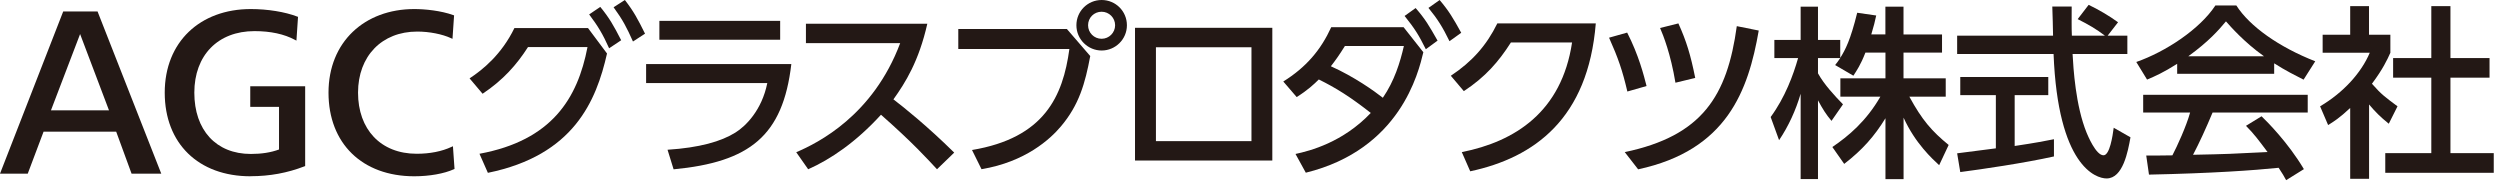
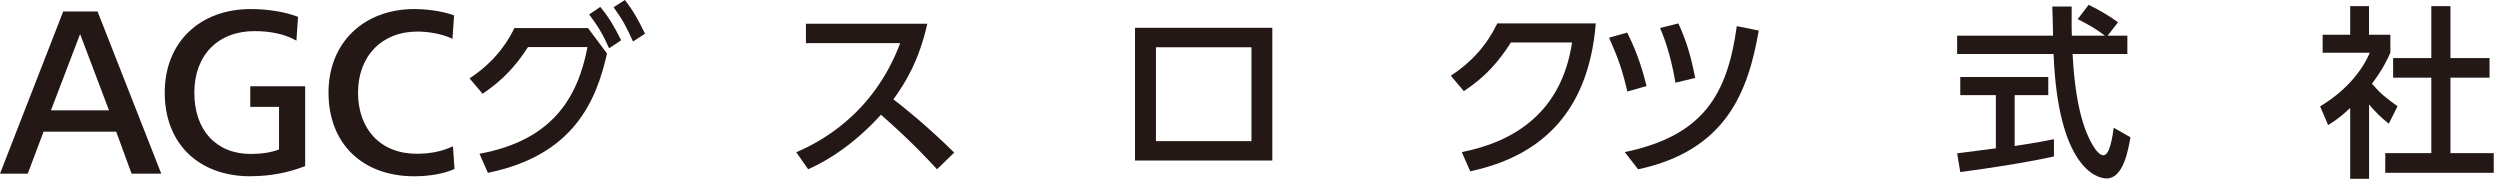
<svg xmlns="http://www.w3.org/2000/svg" width="392" height="29" viewBox="0 0 392 29" fill="none">
  <g clip-path="url(#clip0_49_323)">
    <path d="M25.29 27.23H20.63L18.22 20.65H6.83L4.35 27.23H0L9.91 1.8H15.3L15.34 1.91L25.29 27.24V27.23ZM7.98 17.3H17.09L12.56 5.34L7.99 17.3H7.98Z" fill="#231815" />
    <path d="M39.28 27.64C31.11 27.64 25.83 22.49 25.83 14.53C25.83 6.57 31.38 1.42 39.32 1.42C41.97 1.42 44.69 1.86 46.61 2.6L46.73 2.64L46.48 6.37L46.25 6.25C44.56 5.34 42.42 4.88 39.9 4.88C34.17 4.88 30.47 8.67 30.47 14.53C30.47 20.39 33.87 24.14 39.33 24.14C41.03 24.14 42.48 23.91 43.75 23.44V16.76H39.24V13.53H47.85V26.04L47.74 26.08C45.05 27.12 42.29 27.63 39.29 27.63L39.28 27.64Z" fill="#231815" />
    <path d="M64.96 27.64C56.79 27.64 51.51 22.49 51.51 14.53C51.51 6.57 57.17 1.42 64.96 1.42C66.65 1.42 69.14 1.67 71.08 2.37L71.2 2.41L70.95 6.09L70.73 5.99C69.35 5.35 67.32 4.95 65.42 4.95C59.87 4.95 56.14 8.8 56.14 14.53C56.14 20.26 59.67 24.11 65.34 24.11C67.41 24.11 69.29 23.74 70.8 23.03L71.02 22.93L71.27 26.49L71.16 26.54C69.64 27.23 67.32 27.64 64.96 27.64Z" fill="#231815" />
-     <path d="M292.5 8.24C291.75 10.17 291.15 11.03 290.61 11.87L287.75 10.2C287.98 9.91 288.29 9.51 288.55 9.11H285.06V11.5C286.03 13.26 287.67 15.01 288.98 16.36L287.18 18.95C286.32 17.94 285.81 17.11 285.06 15.73V28.08H282.34V14.7C281.59 17.26 280.45 19.77 278.96 21.98L277.64 18.35C279.9 15.27 281.19 11.76 281.94 9.11H278.22V6.26H282.34V1.05H285.06V6.26H288.55V9.08C289.35 7.81 290.15 6.29 291.21 2L294.19 2.43C294.02 3.24 293.79 4.19 293.42 5.39H295.63V1.05H298.47V5.4H304.51V8.25H298.47V12.28H305.09V15.16H299.39C301.39 18.84 302.91 20.57 305.55 22.73L304.06 25.9C303 24.92 300.31 22.48 298.48 18.45V28.09H295.64V18.54C293.89 21.39 292.03 23.49 289.17 25.7L287.31 23.05C289.83 21.35 292.64 18.99 294.84 15.16H288.57V12.28H295.64V8.25H292.52L292.5 8.24Z" fill="#231815" />
    <path d="M330.48 5.59H333.57V8.47H324.98C325.1 10.66 325.44 16.56 327.19 20.84C327.33 21.16 328.62 24.35 329.83 24.35C330.8 24.35 331.26 21.36 331.43 20.03L334.06 21.53C333.66 23.75 332.89 27.98 330.31 27.98C328.59 27.98 322.69 25.99 322 8.47H306.88V5.59H321.92C321.92 4.96 321.83 1.76 321.8 1.02H324.84C324.84 2.8 324.81 4.44 324.87 5.59H330.05C328.68 4.55 327.5 3.86 325.78 3L327.5 0.76C328.96 1.45 330.74 2.49 332.11 3.49L330.48 5.59ZM306.88 24.04C308.43 23.84 312.29 23.35 312.95 23.26V14.92H307.37V12.07H321.17V14.92H315.9V22.89C319.19 22.4 320.94 22.06 322.06 21.83V24.53C317.39 25.57 310.75 26.54 307.37 26.98L306.88 24.04Z" fill="#231815" />
-     <path d="M341.39 10C339.21 11.38 337.9 11.96 336.66 12.48L334.97 9.72C339.58 8.11 344.94 4.57 347.37 0.86H350.66C352.75 4.14 357.36 7.39 363.03 9.61L361.2 12.49C360 11.88 358.34 11.05 356.59 9.93V11.57H341.38V10.02L341.39 10ZM358.46 28.24C358.12 27.61 357.94 27.29 357.29 26.31C353.37 26.71 346.95 27.17 336.96 27.38L336.53 24.39C337.13 24.39 339.74 24.39 340.63 24.36C341.37 22.95 342.81 19.81 343.41 17.65H336.05V14.86H361.85V17.65H346.93C345.96 19.98 344.84 22.43 343.87 24.27C349.23 24.16 349.83 24.13 355.55 23.84C354.15 21.97 353.43 20.99 352.17 19.73L354.61 18.23C355.5 19.09 358.76 22.34 361.25 26.52L358.47 28.25L358.46 28.24ZM354.99 8.82C351.9 6.63 349.72 4.13 349.03 3.35C347.88 4.73 346.34 6.49 343.13 8.82H354.99Z" fill="#231815" />
    <path d="M371.46 28.04H368.51V16.93C366.79 18.54 365.93 19.06 365.05 19.61L363.79 16.67C367.46 14.51 370.26 11.4 371.58 8.27H364.19V5.45H368.51V0.96H371.46V5.45H374.81V8.27C374.32 9.36 373.66 10.8 371.92 13.13C373.38 14.8 374.07 15.29 375.93 16.67L374.56 19.4C373.21 18.31 372.44 17.53 371.47 16.38V28.03L371.46 28.04ZM381.22 0.96H384.23V9.1H390.36V12.18H384.23V24.01H391.02V27.09H374.01V24.01H381.23V12.18H375.24V9.1H381.23V0.96H381.22Z" fill="#231815" />
    <path d="M75.19 24.11C86.53 22.01 90.57 15.44 92.12 7.38H82.79C81.01 10.16 78.89 12.55 75.67 14.7L73.63 12.29C75.73 10.91 78.65 8.53 80.66 4.4H92.2L95.18 8.39C93.49 15.85 89.96 24.35 76.5 27.1L75.18 24.11H75.19ZM94.13 1.09C95.54 2.81 96.23 4.02 97.4 6.31L95.51 7.57C94.51 5.33 93.76 4.1 92.38 2.26L94.13 1.08V1.09ZM97.98 0C99.36 1.78 99.99 2.96 101.14 5.28L99.25 6.51C98.25 4.27 97.67 3.15 96.21 1.14L97.99 -0.01L97.98 0Z" fill="#231815" />
-     <path d="M124.08 10.05C122.76 21.33 117.54 25.41 105.62 26.55L104.67 23.48C109.66 23.16 113.08 22.19 115.32 20.78C116.9 19.8 119.45 17.31 120.31 13.03H101.31V10.05H124.07H124.08ZM122.33 3.27V6.23H103.39V3.27H122.33Z" fill="#231815" />
    <path d="M145.4 3.73C144.08 9.59 141.96 12.97 140.09 15.58C141.7 16.81 145.34 19.71 149.62 23.93L146.92 26.54C145.57 25.08 143.1 22.35 138.14 17.99C134.21 22.3 130.22 24.99 126.72 26.54L124.85 23.87C128.27 22.41 136.9 18.1 141.15 6.76H126.37V3.72H145.4V3.73Z" fill="#231815" />
-     <path d="M167.28 4.54L170.95 8.79C170.15 13.07 169.2 16.45 166.36 19.81C164.67 21.82 160.79 25.38 153.9 26.53L152.41 23.52C163.75 21.63 166.67 15.11 167.68 7.68H150.26V4.55H167.28V4.54ZM176.7 3.96C176.7 6.17 174.89 7.92 172.74 7.92C170.59 7.92 168.78 6.17 168.78 3.96C168.78 1.75 170.56 0 172.74 0C174.92 0 176.7 1.75 176.7 3.96ZM170.61 3.96C170.61 5.14 171.56 6.08 172.73 6.08C173.9 6.08 174.85 5.13 174.85 3.96C174.85 2.79 173.9 1.84 172.73 1.84C171.56 1.84 170.61 2.76 170.61 3.96Z" fill="#231815" />
    <path d="M199.5 4.36V25.17H177.97V4.36H199.5ZM196.23 7.41H181.25V22.13H196.23V7.41Z" fill="#231815" />
-     <path d="M203.14 24.14C205.41 23.65 210.55 22.33 214.94 17.71C211.64 15.13 209.46 13.78 206.79 12.46C206.01 13.23 205.07 14.12 203.32 15.22L201.22 12.78C204.81 10.54 207.1 7.84 208.74 4.26H220.08L223.18 8.19C222.41 11.4 219.56 23.43 204.75 27.08L203.14 24.15V24.14ZM210.89 7.2C209.94 8.72 209.37 9.5 208.68 10.39C212.38 12.05 215.51 14.29 216.83 15.33C218.64 12.69 219.53 9.82 220.13 7.21H210.89V7.2ZM221.97 1.26C223.52 3.04 224.07 4.02 225.41 6.37L223.57 7.72C222.45 5.48 221.85 4.51 220.24 2.5L221.96 1.27L221.97 1.26ZM225.73 0C227.19 1.72 227.85 2.84 229.12 5.14L227.28 6.46C226.19 4.22 225.41 2.99 223.98 1.24L225.73 0.01V0Z" fill="#231815" />
    <path d="M229.22 23.85C237.54 22.19 244.86 17.56 246.5 6.66H236.91C234.99 9.67 232.92 12.06 229.53 14.29L227.49 11.88C230.82 9.67 233.09 7.12 234.78 3.67H250.22C249.01 18.59 240.6 24.71 230.53 26.86L229.21 23.85H229.22Z" fill="#231815" />
    <path d="M255.17 14.35C254.4 11.05 253.73 9.1 252.3 5.91L255.14 5.11C256.95 8.64 257.75 11.8 258.18 13.49L255.17 14.35ZM254.76 23.85C266.93 21.3 270.83 15.04 272.33 4.1L275.77 4.79C274.13 14.23 270.78 23.56 256.86 26.55L254.76 23.85ZM262.71 12.97C261.96 8.44 260.79 5.51 260.3 4.39L263.17 3.67C264.43 6.45 265.09 8.61 265.81 12.22L262.71 12.97Z" fill="#231815" />
  </g>
  <defs>
    <clipPath id="clip0_49_323">
      <rect width="391.02" height="28.24" fill="white" />
    </clipPath>
  </defs>
</svg>